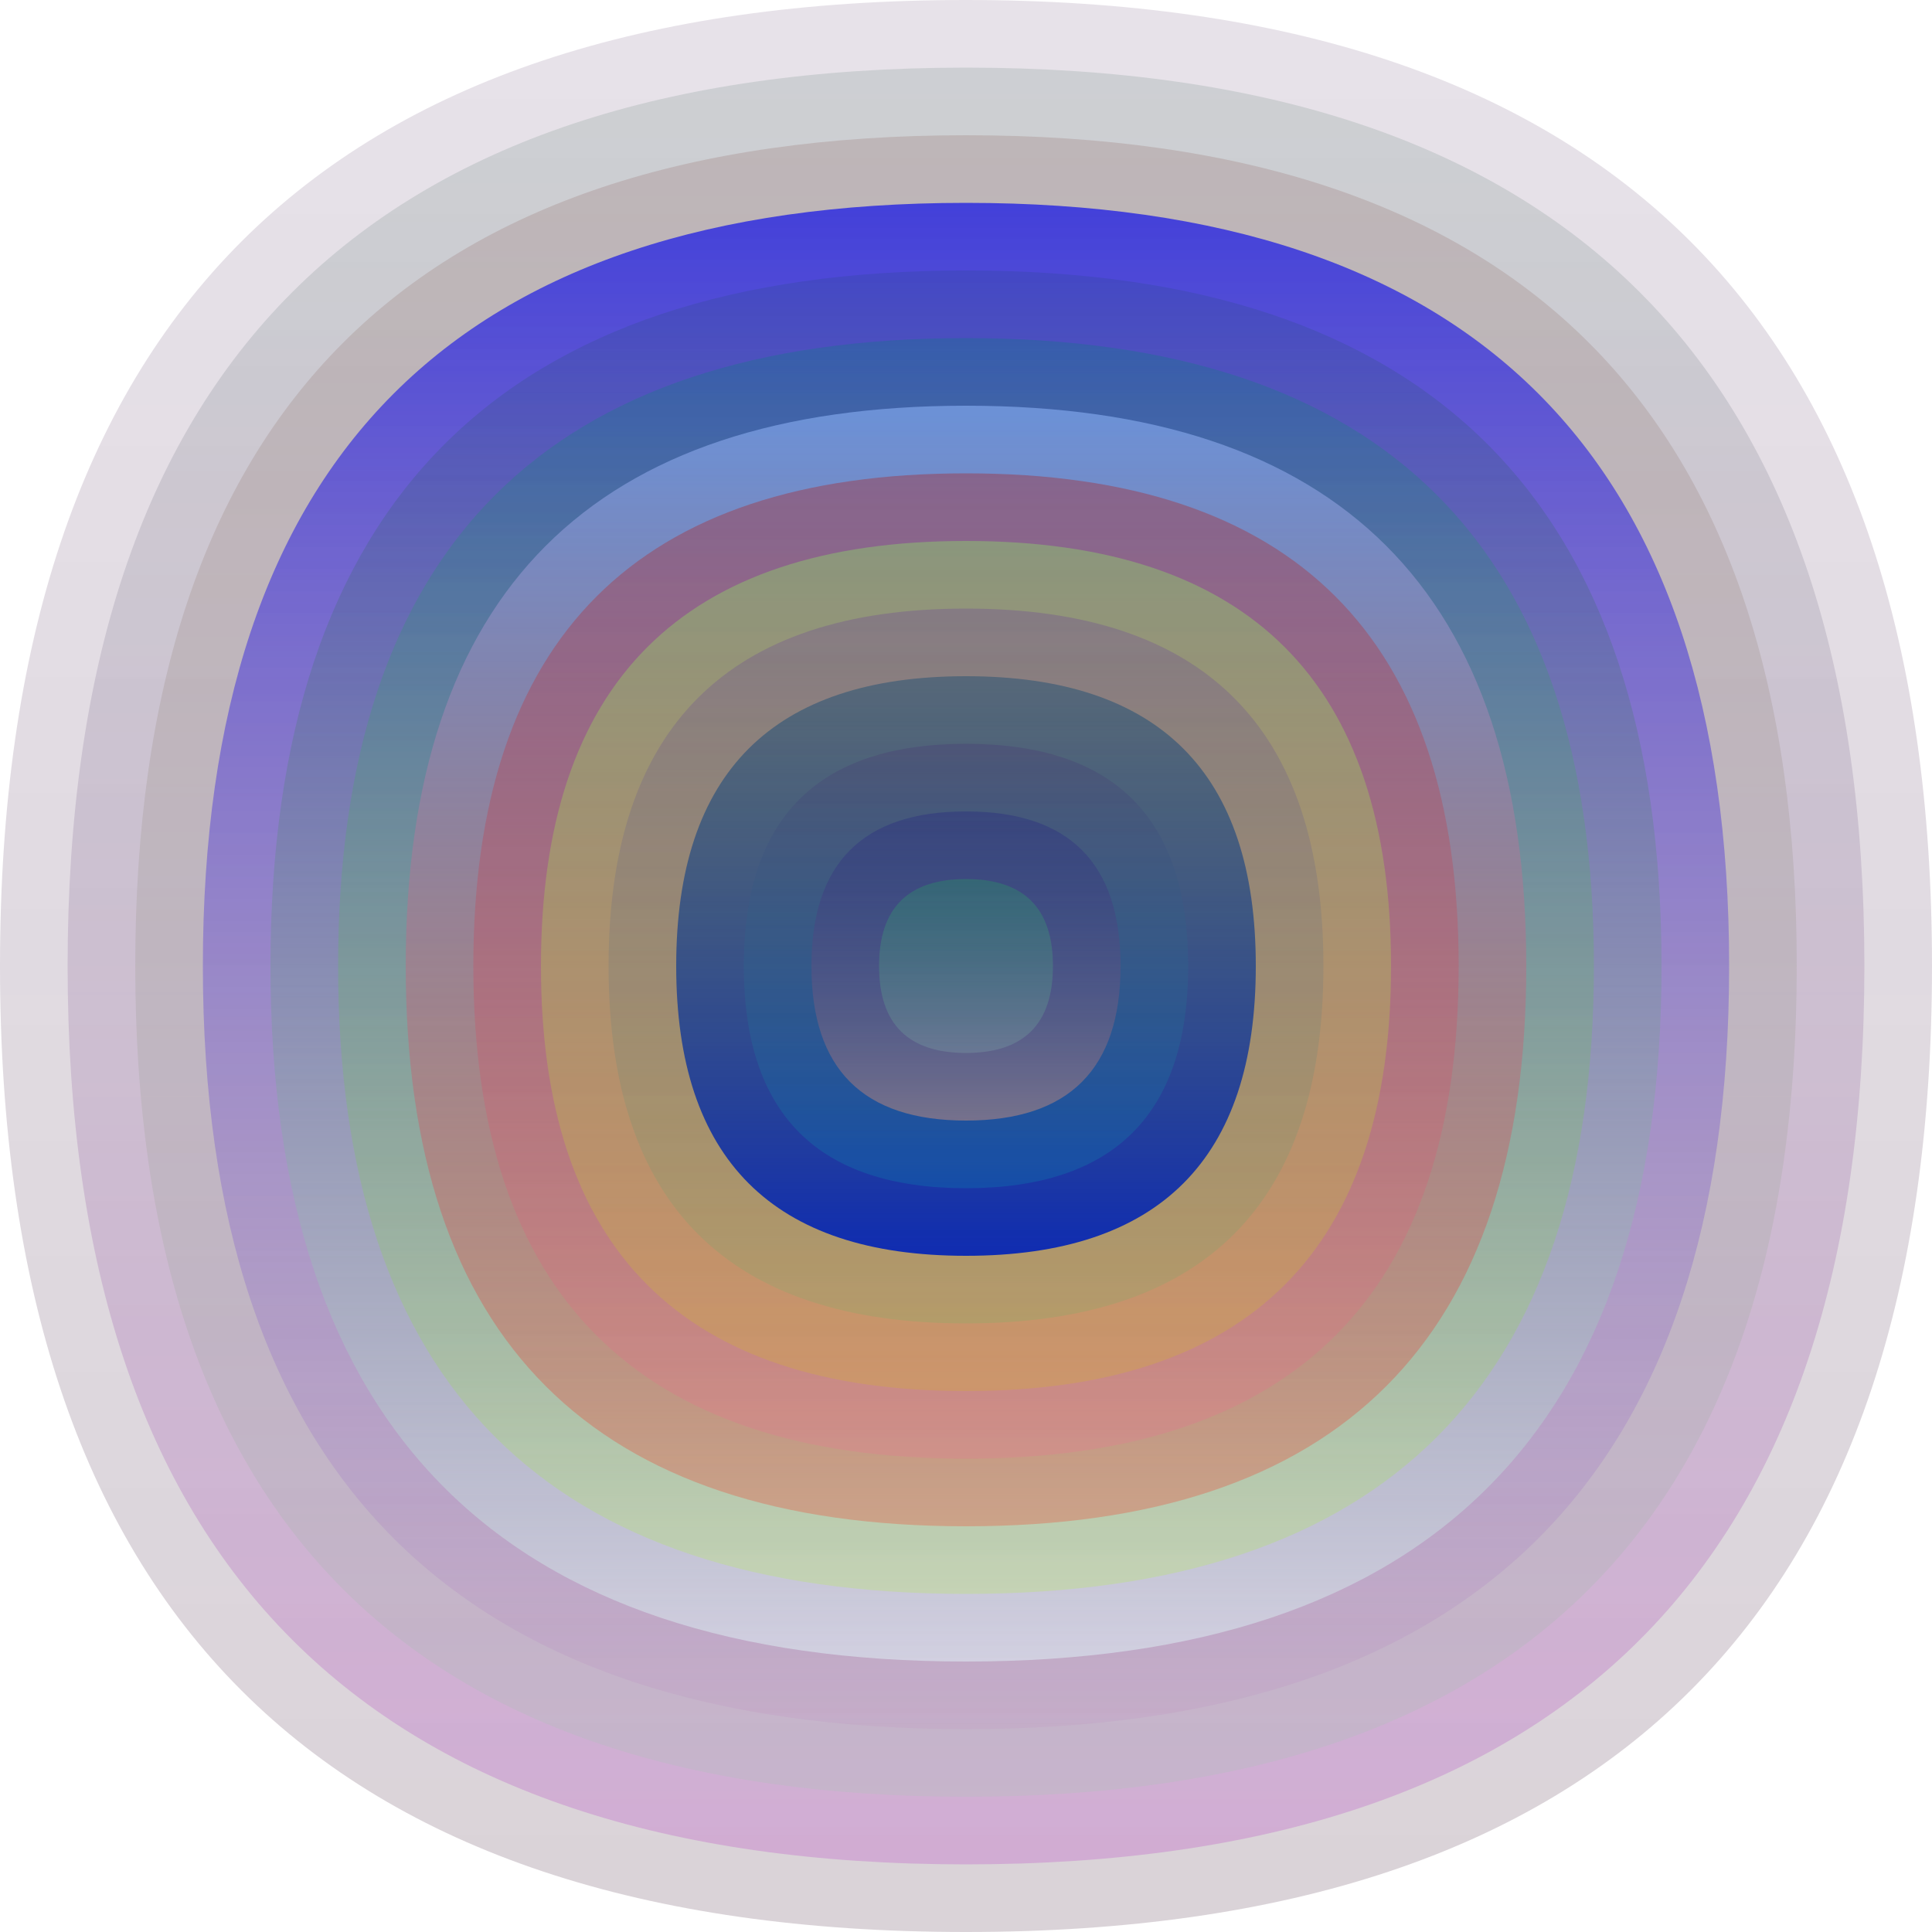
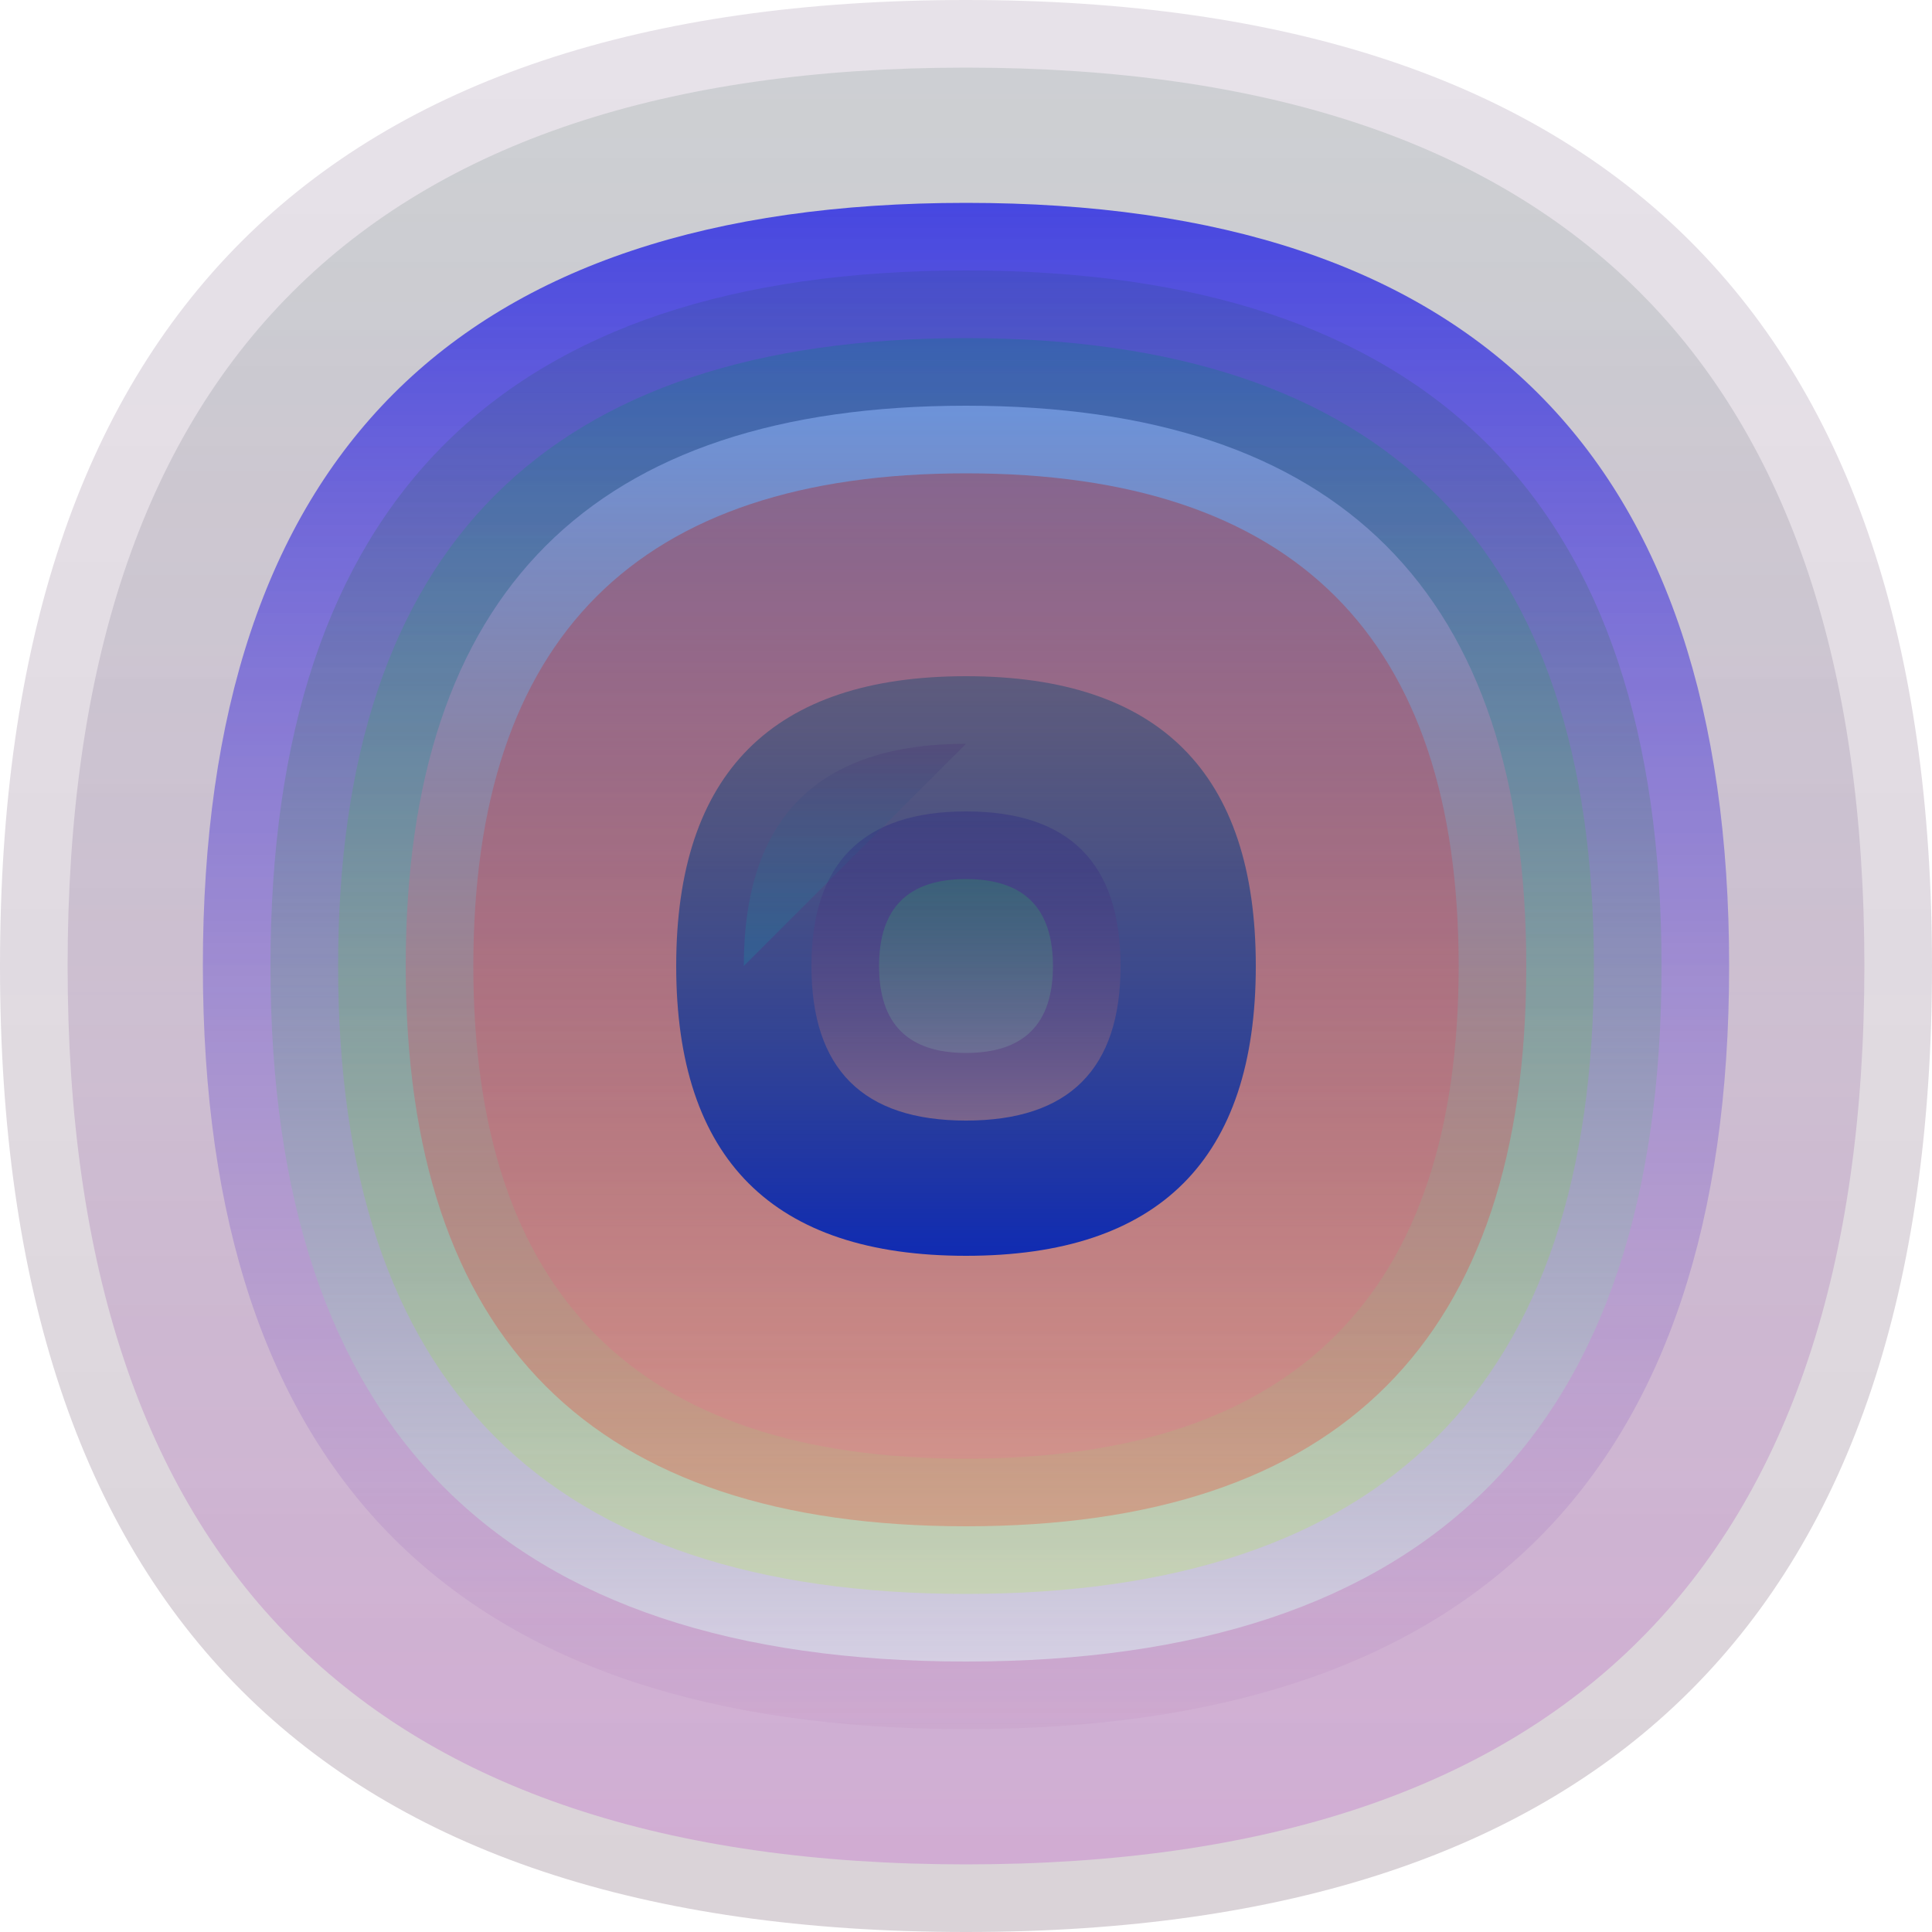
<svg xmlns="http://www.w3.org/2000/svg" width="1200" height="1200" viewBox="0 0 1200 1200">
  <defs>
    <linearGradient id="p0" x2="0" y2="1">
      <stop stop-color="rgba(50,10,70,0.116)" offset="0" />
      <stop stop-color="rgba(50,10,40,0.182)" offset="1" />
    </linearGradient>
    <linearGradient id="p1" x2="0" y2="1">
      <stop stop-color="rgba(10,70,40,0.116)" offset="0" />
      <stop stop-color="rgba(170,0,190,0.184)" offset="1" />
    </linearGradient>
    <linearGradient id="p2" x2="0" y2="1">
      <stop stop-color="rgba(90,10,0,0.131)" offset="0" />
      <stop stop-color="rgba(120,220,150,0.122)" offset="1" />
    </linearGradient>
    <linearGradient id="p3" x2="0" y2="1">
      <stop stop-color="rgba(20,20,230,0.73)" offset="0" />
      <stop stop-color="rgba(190,140,190,0.183)" offset="1" />
    </linearGradient>
    <linearGradient id="p4" x2="0" y2="1">
      <stop stop-color="rgba(0,70,50,0.11)" offset="0" />
      <stop stop-color="rgba(220,230,240,0.64)" offset="1" />
    </linearGradient>
    <linearGradient id="p5" x2="0" y2="1">
      <stop stop-color="rgba(10,120,130,0.31)" offset="0" />
      <stop stop-color="rgba(180,250,50,0.218)" offset="1" />
    </linearGradient>
    <linearGradient id="p6" x2="0" y2="1">
      <stop stop-color="rgba(130,170,240,0.66)" offset="0" />
      <stop stop-color="rgba(250,40,20,0.254)" offset="1" />
    </linearGradient>
    <linearGradient id="p7" x2="0" y2="1">
      <stop stop-color="rgba(170,30,30,0.36)" offset="0" />
      <stop stop-color="rgba(240,110,150,0.233)" offset="1" />
    </linearGradient>
    <linearGradient id="p8" x2="0" y2="1">
      <stop stop-color="rgba(140,230,100,0.38)" offset="0" />
      <stop stop-color="rgba(210,170,60,0.35)" offset="1" />
    </linearGradient>
    <linearGradient id="p9" x2="0" y2="1">
      <stop stop-color="rgba(80,10,170,0.188)" offset="0" />
      <stop stop-color="rgba(50,200,100,0.128)" offset="1" />
    </linearGradient>
    <linearGradient id="p10" x2="0" y2="1">
      <stop stop-color="rgba(10,70,110,0.40)" offset="0" />
      <stop stop-color="rgba(10,40,180,0.97)" offset="1" />
    </linearGradient>
    <linearGradient id="p11" x2="0" y2="1">
      <stop stop-color="rgba(70,40,110,0.233)" offset="0" />
      <stop stop-color="rgba(0,190,180,0.177)" offset="1" />
    </linearGradient>
    <linearGradient id="p12" x2="0" y2="1">
      <stop stop-color="rgba(10,0,130,0.202)" offset="0" />
      <stop stop-color="rgba(220,150,120,0.46)" offset="1" />
    </linearGradient>
    <linearGradient id="p13" x2="0" y2="1">
      <stop stop-color="rgba(20,230,70,0.174)" offset="0" />
      <stop stop-color="rgba(140,190,180,0.229)" offset="1" />
    </linearGradient>
  </defs>
  <path fill="url(&quot;#p0&quot;)" d="M0,600 C0,200 200,0 600,0 S1200,200 1200,600 1000,1200 600,1200 0,1000 0,600 " />
  <svg x="0" y="0">
    <g>
      <animateTransform attributeName="transform" type="rotate" from="0 600 600" to="-360 600 600" dur="59s" repeatCount="indefinite" />
      <path fill="url(&quot;#p1&quot;)" d="M42,600 C42,228 228,42 600,42 S1158,228 1158,600 972,1158 600,1158 42,972 42,600 " />
      <svg x="42" y="42">
        <g>
          <animateTransform attributeName="transform" type="rotate" from="0 558 558" to="360 558 558" dur="61s" repeatCount="indefinite" />
-           <path fill="url(&quot;#p2&quot;)" d="M42,558 C42,214 214,42 558,42 S1074,214 1074,558 902,1074 558,1074 42,902 42,558 " />
          <svg x="42" y="42">
            <g>
              <animateTransform attributeName="transform" type="rotate" from="0 516 516" to="-360 516 516" dur="66s" repeatCount="indefinite" />
              <path fill="url(&quot;#p3&quot;)" d="M42,516 C42,200 200,42 516,42 S990,200 990,516 832,990 516,990 42,832 42,516 " />
              <svg x="42" y="42">
                <g>
                  <animateTransform attributeName="transform" type="rotate" from="0 474 474" to="-360 474 474" dur="12s" repeatCount="indefinite" />
                  <path fill="url(&quot;#p4&quot;)" d="M42,474 C42,186 186,42 474,42 S906,186 906,474 762,906 474,906 42,762 42,474 " />
                  <svg x="42" y="42">
                    <g>
                      <animateTransform attributeName="transform" type="rotate" from="0 432 432" to="360 432 432" dur="46s" repeatCount="indefinite" />
                      <path fill="url(&quot;#p5&quot;)" d="M42,432 C42,172 172,42 432,42 S822,172 822,432 692,822 432,822 42,692 42,432 " />
                      <svg x="42" y="42">
                        <g>
                          <animateTransform attributeName="transform" type="rotate" from="0 390 390" to="360 390 390" dur="23s" repeatCount="indefinite" />
                          <path fill="url(&quot;#p6&quot;)" d="M42,390 C42,158 158,42 390,42 S738,158 738,390 622,738 390,738 42,622 42,390 " />
                          <svg x="42" y="42">
                            <g>
                              <animateTransform attributeName="transform" type="rotate" from="0 348 348" to="-360 348 348" dur="12s" repeatCount="indefinite" />
                              <path fill="url(&quot;#p7&quot;)" d="M42,348 C42,144 144,42 348,42 S654,144 654,348 552,654 348,654 42,552 42,348 " />
                              <svg x="42" y="42">
                                <g>
                                  <animateTransform attributeName="transform" type="rotate" from="0 306 306" to="-360 306 306" dur="57s" repeatCount="indefinite" />
-                                   <path fill="url(&quot;#p8&quot;)" d="M42,306 C42,130 130,42 306,42 S570,130 570,306 482,570 306,570 42,482 42,306 " />
                                  <svg x="42" y="42">
                                    <g>
                                      <animateTransform attributeName="transform" type="rotate" from="0 264 264" to="360 264 264" dur="37s" repeatCount="indefinite" />
-                                       <path fill="url(&quot;#p9&quot;)" d="M42,264 C42,116 116,42 264,42 S486,116 486,264 412,486 264,486 42,412 42,264 " />
                                      <svg x="42" y="42">
                                        <g>
                                          <animateTransform attributeName="transform" type="rotate" from="0 222 222" to="360 222 222" dur="40s" repeatCount="indefinite" />
                                          <path fill="url(&quot;#p10&quot;)" d="M42,222 C42,102 102,42 222,42 S402,102 402,222 342,402 222,402 42,342 42,222 " />
                                          <svg x="42" y="42">
                                            <g>
                                              <animateTransform attributeName="transform" type="rotate" from="0 180 180" to="360 180 180" dur="58s" repeatCount="indefinite" />
-                                               <path fill="url(&quot;#p11&quot;)" d="M42,180 C42,88 88,42 180,42 S318,88 318,180 272,318 180,318 42,272 42,180 " />
+                                               <path fill="url(&quot;#p11&quot;)" d="M42,180 C42,88 88,42 180,42 " />
                                              <svg x="42" y="42">
                                                <g>
                                                  <animateTransform attributeName="transform" type="rotate" from="0 138 138" to="-360 138 138" dur="20s" repeatCount="indefinite" />
                                                  <path fill="url(&quot;#p12&quot;)" d="M42,138 C42,74 74,42 138,42 S234,74 234,138 202,234 138,234 42,202 42,138 " />
                                                  <svg x="42" y="42">
                                                    <g>
                                                      <animateTransform attributeName="transform" type="rotate" from="0 96 96" to="360 96 96" dur="39s" repeatCount="indefinite" />
                                                      <path fill="url(&quot;#p13&quot;)" d="M42,96 C42,60 60,42 96,42 S150,60 150,96 132,150 96,150 42,132 42,96 " />
                                                      <svg x="42" y="42">
                                                        <g>
                                                          <animateTransform attributeName="transform" type="rotate" from="0 54 54" to="360 54 54" dur="27s" repeatCount="indefinite" />
                                                        </g>
                                                      </svg>
                                                    </g>
                                                  </svg>
                                                </g>
                                              </svg>
                                            </g>
                                          </svg>
                                        </g>
                                      </svg>
                                    </g>
                                  </svg>
                                </g>
                              </svg>
                            </g>
                          </svg>
                        </g>
                      </svg>
                    </g>
                  </svg>
                </g>
              </svg>
            </g>
          </svg>
        </g>
      </svg>
    </g>
  </svg>
</svg>